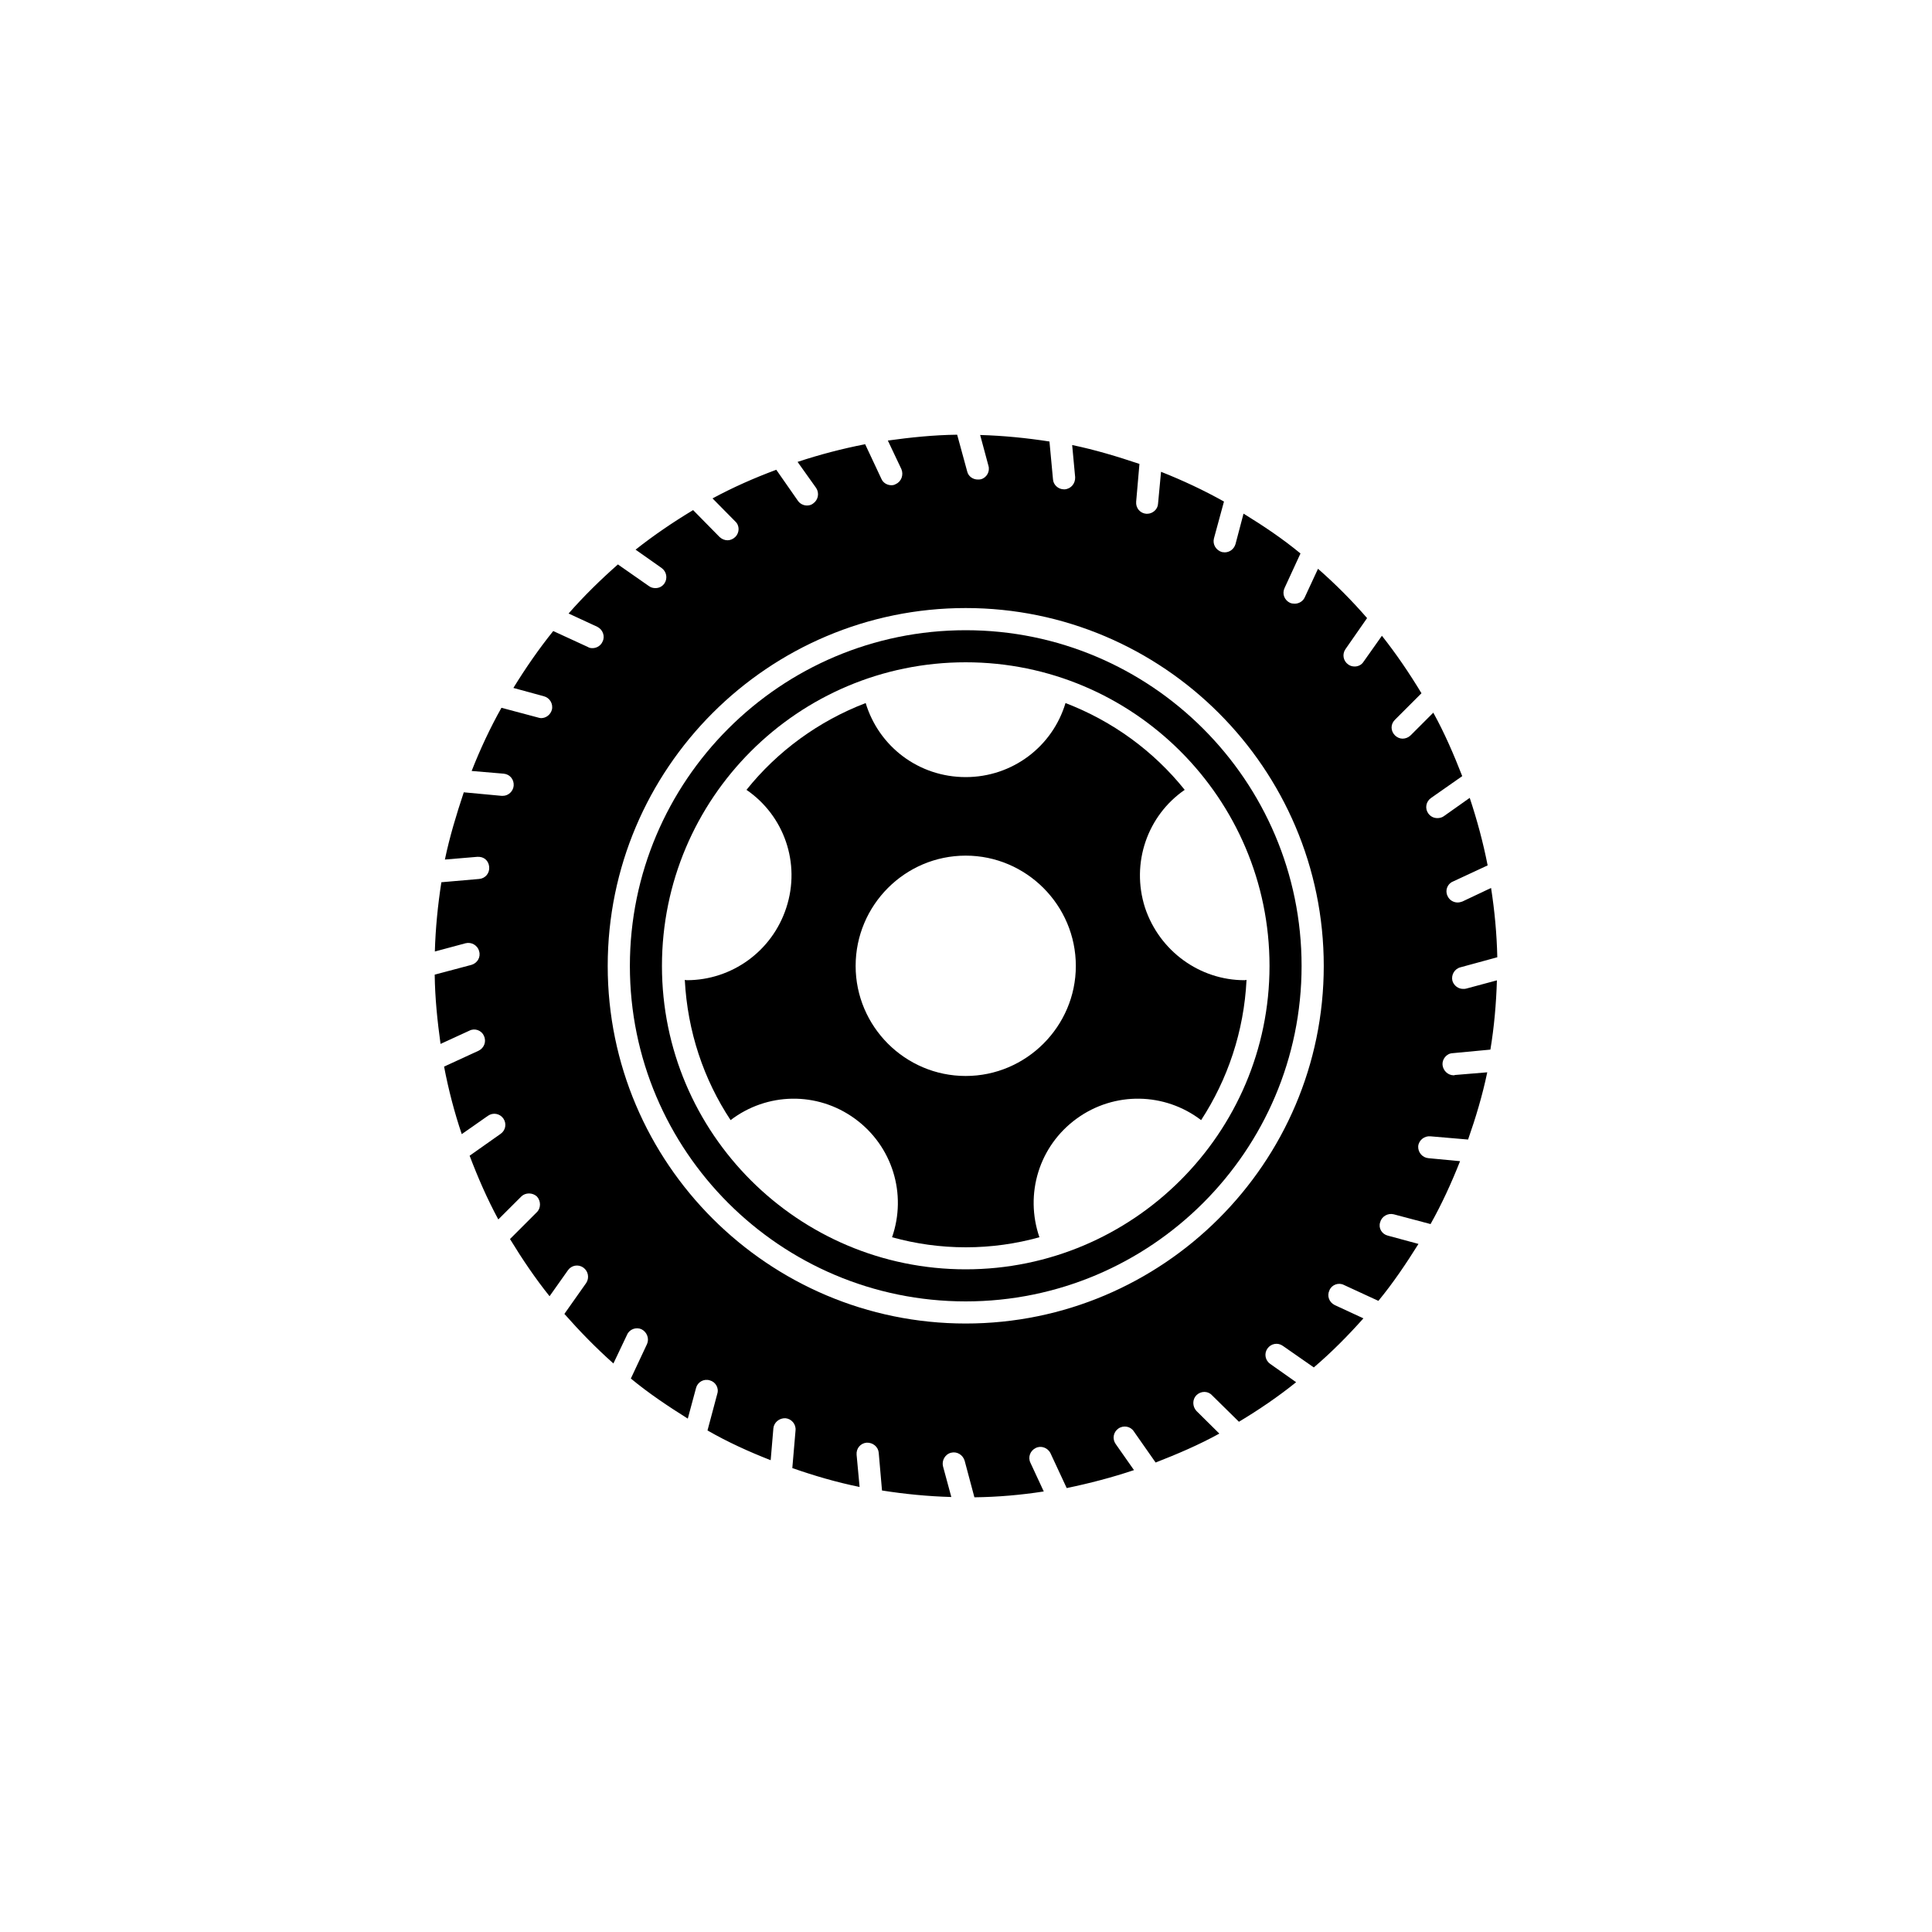
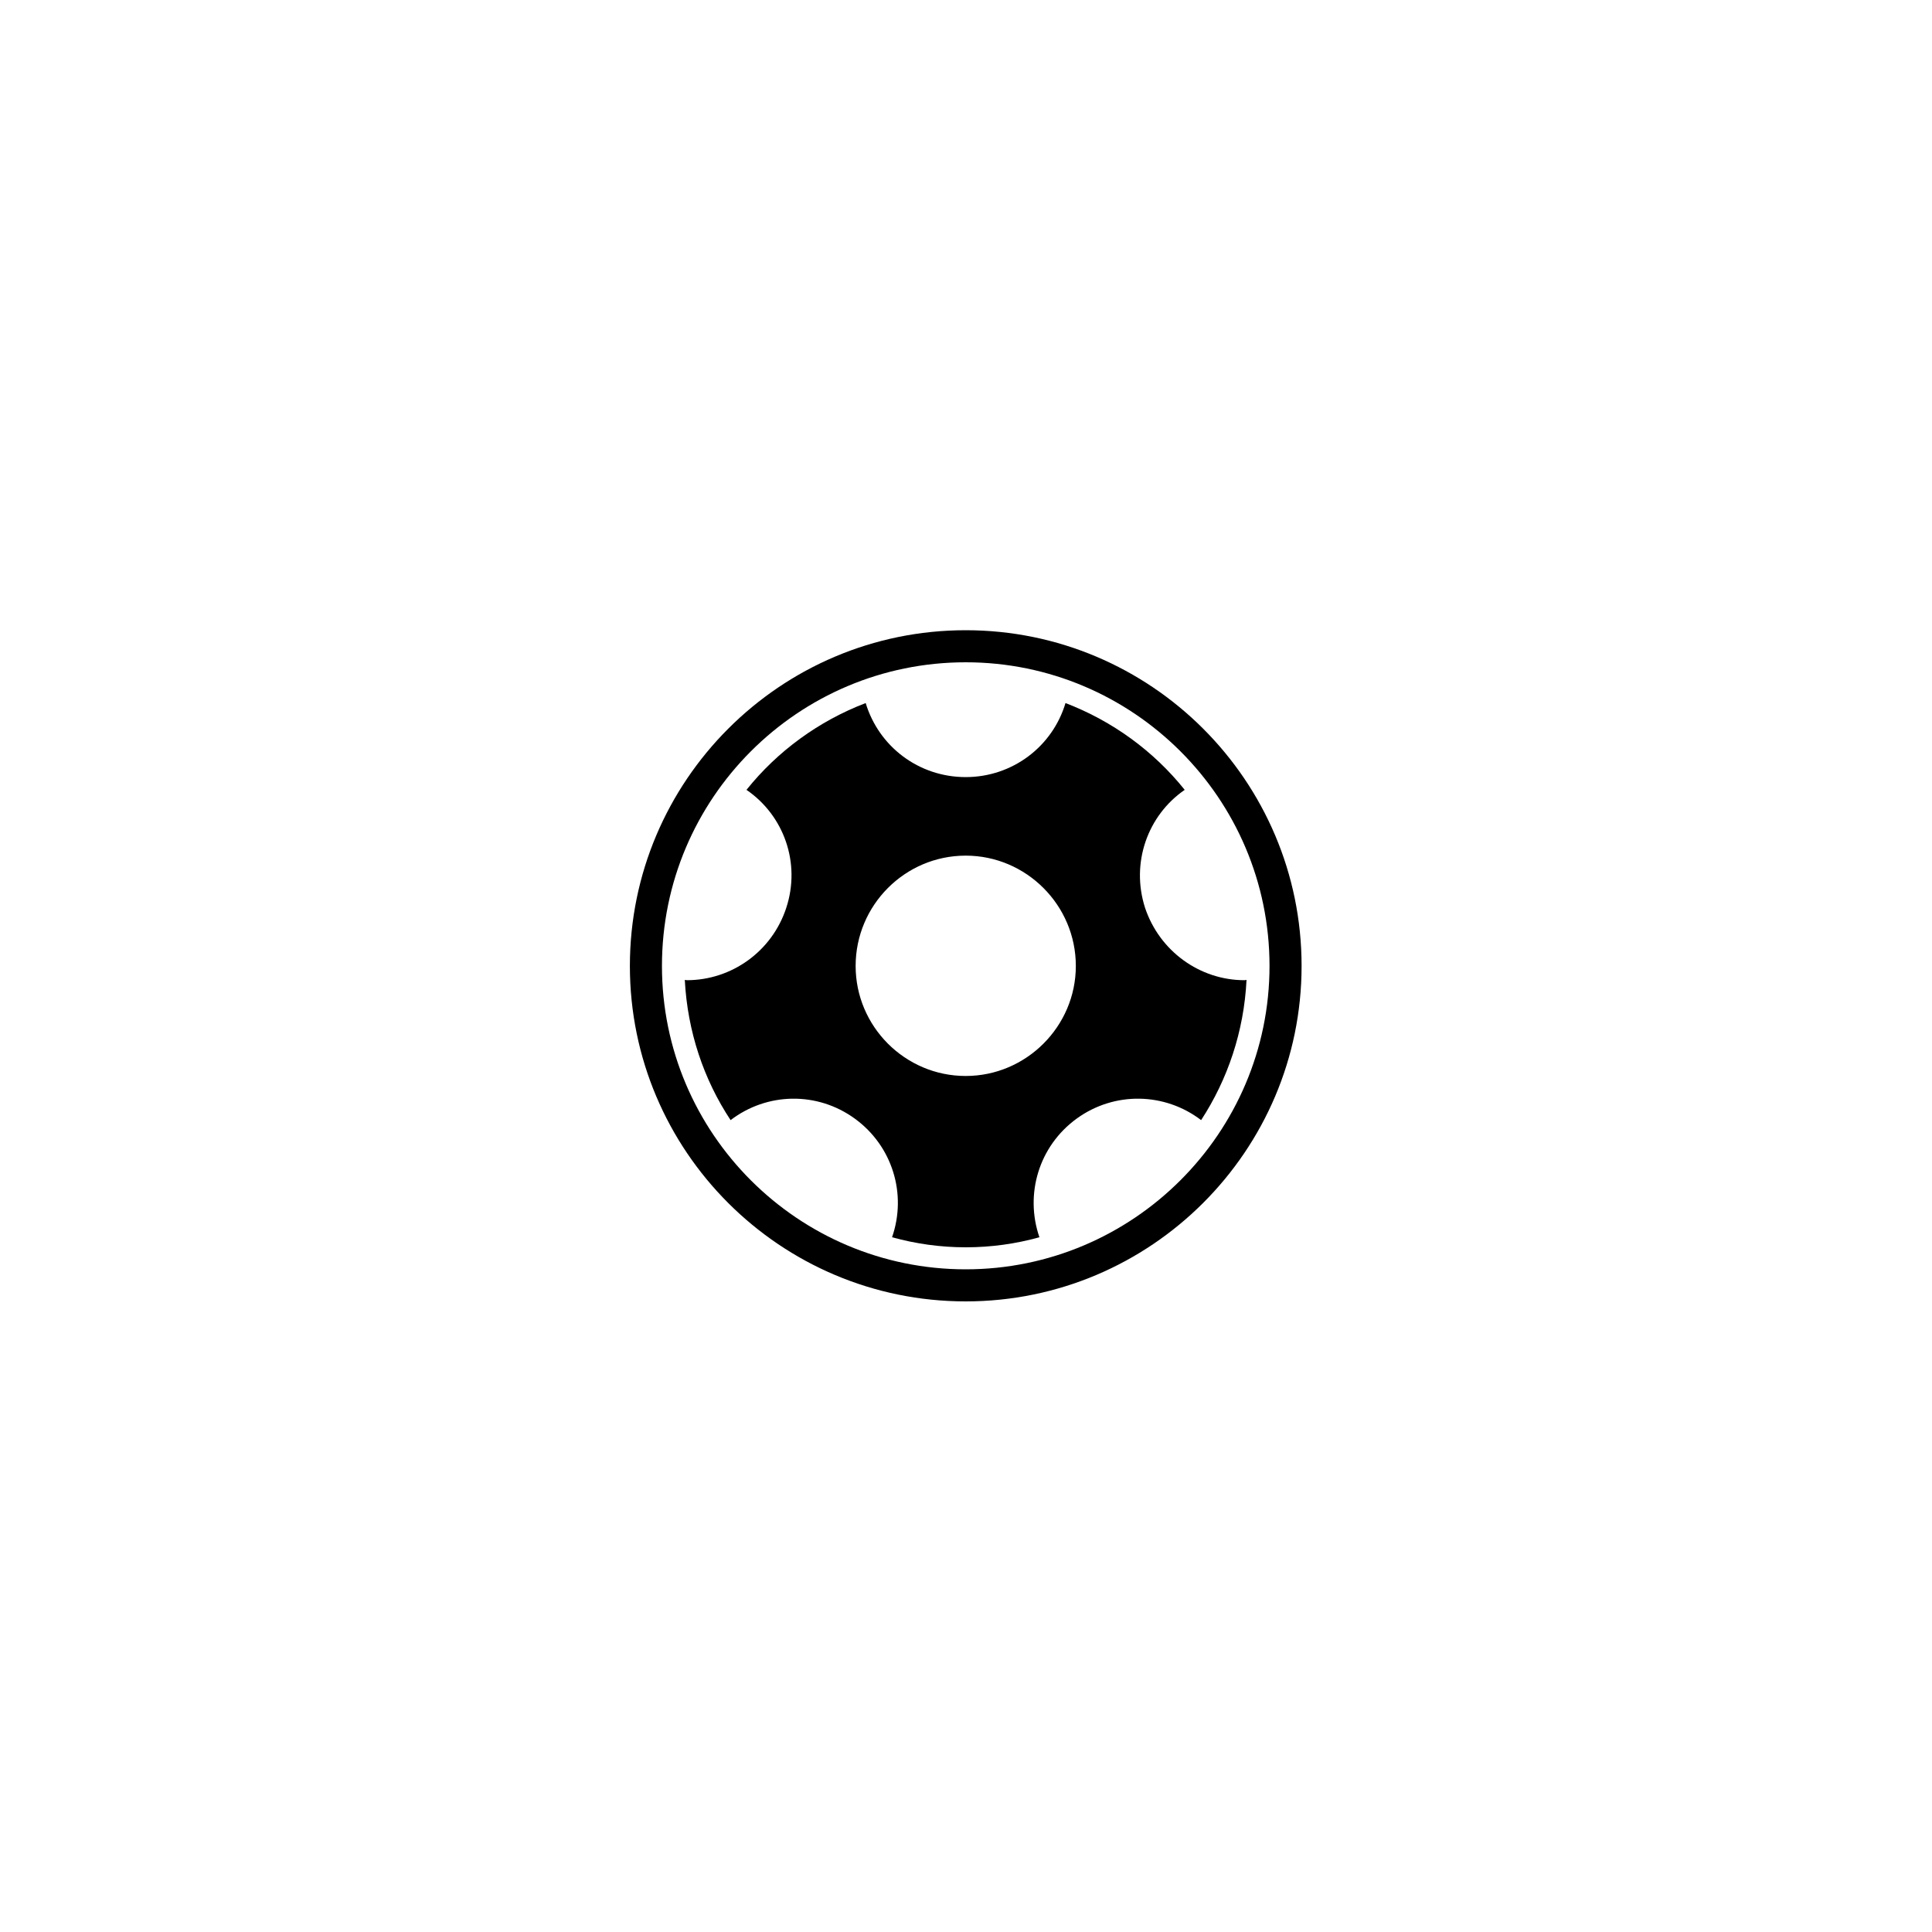
<svg xmlns="http://www.w3.org/2000/svg" width="40" height="40" viewBox="0 0 40 40" fill="none">
-   <path d="M30.291 20.474C30.192 20.474 30.102 20.407 30.071 20.308C30.04 20.187 30.114 20.058 30.237 20.027L31 19.819C30.989 19.329 30.944 18.854 30.871 18.384L30.277 18.665C30.246 18.677 30.209 18.685 30.178 18.685C30.094 18.685 30.007 18.637 29.97 18.55C29.914 18.44 29.964 18.3 30.08 18.252L30.8 17.917C30.707 17.442 30.581 16.977 30.429 16.519L29.889 16.901C29.852 16.927 29.804 16.938 29.759 16.938C29.686 16.938 29.618 16.907 29.57 16.84C29.497 16.736 29.523 16.595 29.627 16.522L30.274 16.069C30.097 15.616 29.908 15.177 29.675 14.755L29.205 15.225C29.162 15.267 29.101 15.293 29.039 15.293C28.982 15.293 28.923 15.267 28.881 15.225C28.788 15.132 28.788 14.992 28.881 14.902L29.43 14.353C29.179 13.937 28.909 13.54 28.611 13.163L28.231 13.7C28.189 13.768 28.116 13.799 28.048 13.799C28 13.799 27.955 13.788 27.913 13.757C27.809 13.684 27.784 13.543 27.857 13.439L28.304 12.797C27.992 12.437 27.651 12.094 27.288 11.776L27.012 12.37C26.976 12.449 26.892 12.499 26.804 12.499C26.773 12.499 26.737 12.494 26.706 12.48C26.59 12.423 26.54 12.291 26.596 12.173L26.925 11.459C26.554 11.152 26.154 10.885 25.746 10.634L25.58 11.264C25.549 11.368 25.459 11.436 25.355 11.436C25.335 11.436 25.319 11.43 25.299 11.43C25.178 11.394 25.102 11.273 25.133 11.149L25.341 10.384C24.924 10.15 24.485 9.945 24.038 9.768L23.976 10.429C23.971 10.544 23.866 10.637 23.751 10.637H23.731C23.602 10.626 23.512 10.516 23.523 10.387L23.591 9.605C23.138 9.453 22.673 9.312 22.198 9.214L22.26 9.88C22.265 10.01 22.175 10.12 22.046 10.131H22.026C21.911 10.131 21.807 10.038 21.801 9.923L21.728 9.141C21.258 9.068 20.779 9.02 20.293 9.006L20.464 9.641C20.501 9.762 20.428 9.892 20.307 9.923C20.281 9.928 20.265 9.928 20.245 9.928C20.141 9.928 20.048 9.861 20.025 9.762L19.817 9C19.327 9.006 18.852 9.056 18.382 9.121L18.663 9.714C18.711 9.83 18.663 9.97 18.548 10.021C18.517 10.041 18.486 10.046 18.455 10.046C18.371 10.046 18.283 9.999 18.247 9.911L17.912 9.197C17.436 9.29 16.972 9.411 16.513 9.563L16.899 10.105C16.966 10.21 16.941 10.35 16.837 10.423C16.8 10.454 16.753 10.466 16.708 10.466C16.634 10.466 16.561 10.429 16.519 10.367L16.072 9.726C15.613 9.897 15.174 10.091 14.752 10.319L15.222 10.795C15.315 10.879 15.315 11.028 15.222 11.118C15.18 11.16 15.118 11.186 15.064 11.186C15.002 11.186 14.943 11.16 14.898 11.118L14.35 10.561C13.933 10.812 13.536 11.082 13.159 11.38L13.697 11.759C13.801 11.833 13.826 11.973 13.758 12.077C13.711 12.145 13.643 12.176 13.57 12.176C13.522 12.176 13.477 12.165 13.435 12.134L12.793 11.686C12.433 12.004 12.09 12.339 11.772 12.702L12.366 12.977C12.481 13.034 12.532 13.174 12.475 13.284C12.439 13.368 12.354 13.419 12.267 13.419C12.23 13.419 12.2 13.414 12.169 13.394L11.454 13.065C11.155 13.436 10.88 13.835 10.629 14.243L11.26 14.415C11.381 14.446 11.457 14.572 11.426 14.696C11.395 14.8 11.305 14.868 11.201 14.868C11.181 14.868 11.164 14.862 11.144 14.857L10.382 14.654C10.148 15.07 9.943 15.509 9.765 15.962L10.427 16.018C10.556 16.029 10.646 16.139 10.635 16.269C10.624 16.384 10.525 16.477 10.41 16.477H10.384L9.602 16.404C9.45 16.862 9.31 17.321 9.211 17.796L9.878 17.74C10.019 17.729 10.117 17.819 10.128 17.948C10.14 18.077 10.05 18.187 9.92 18.198L9.138 18.266C9.065 18.736 9.017 19.214 9.003 19.7L9.639 19.529C9.76 19.498 9.889 19.571 9.92 19.695C9.957 19.816 9.884 19.939 9.763 19.976L9 20.179C9.006 20.668 9.056 21.143 9.121 21.613L9.72 21.338C9.83 21.281 9.971 21.332 10.019 21.447C10.075 21.563 10.024 21.698 9.909 21.754L9.194 22.083C9.287 22.567 9.408 23.031 9.56 23.481L10.103 23.101C10.207 23.028 10.348 23.053 10.421 23.157C10.494 23.262 10.469 23.402 10.365 23.475L9.723 23.928C9.895 24.381 10.089 24.826 10.317 25.247L10.793 24.772C10.877 24.688 11.026 24.688 11.116 24.772C11.201 24.865 11.201 25.011 11.116 25.096L10.559 25.653C10.809 26.063 11.08 26.465 11.378 26.837L11.758 26.3C11.831 26.195 11.972 26.17 12.076 26.243C12.18 26.317 12.205 26.457 12.138 26.561L11.685 27.203C12.003 27.563 12.337 27.906 12.7 28.229L12.982 27.636C13.03 27.52 13.17 27.47 13.28 27.52C13.396 27.577 13.446 27.715 13.396 27.827L13.061 28.541C13.432 28.848 13.832 29.115 14.24 29.371L14.411 28.736C14.442 28.615 14.569 28.541 14.693 28.578C14.814 28.609 14.89 28.736 14.85 28.859L14.648 29.616C15.064 29.855 15.503 30.055 15.956 30.232L16.012 29.571C16.024 29.45 16.134 29.357 16.263 29.363C16.384 29.374 16.483 29.484 16.471 29.613L16.404 30.395C16.857 30.553 17.315 30.688 17.797 30.786L17.735 30.119C17.724 29.99 17.814 29.88 17.943 29.869C18.072 29.864 18.182 29.954 18.193 30.077L18.261 30.859C18.731 30.933 19.209 30.98 19.696 30.994L19.524 30.359C19.494 30.238 19.567 30.108 19.691 30.077C19.811 30.046 19.935 30.119 19.972 30.243L20.174 31C20.664 30.994 21.14 30.952 21.61 30.879L21.334 30.285C21.278 30.17 21.328 30.035 21.444 29.979C21.553 29.923 21.694 29.973 21.75 30.089L22.085 30.809C22.561 30.71 23.025 30.589 23.478 30.437L23.098 29.895C23.025 29.79 23.05 29.65 23.154 29.577C23.259 29.503 23.405 29.529 23.473 29.633L23.926 30.28C24.379 30.103 24.823 29.914 25.245 29.681L24.77 29.211C24.685 29.118 24.685 28.972 24.77 28.887C24.863 28.795 25.009 28.795 25.093 28.887L25.651 29.436C26.067 29.186 26.464 28.916 26.835 28.617L26.298 28.238C26.194 28.165 26.168 28.024 26.241 27.92C26.315 27.816 26.455 27.79 26.559 27.864L27.201 28.311C27.567 27.999 27.905 27.658 28.228 27.295L27.634 27.02C27.519 26.963 27.468 26.831 27.525 26.713C27.573 26.598 27.713 26.547 27.823 26.603L28.538 26.933C28.845 26.561 29.112 26.162 29.368 25.754L28.732 25.582C28.611 25.551 28.535 25.43 28.574 25.307C28.605 25.186 28.732 25.11 28.856 25.141L29.618 25.343C29.852 24.927 30.052 24.488 30.229 24.041L29.576 23.979C29.447 23.968 29.357 23.858 29.362 23.734C29.373 23.605 29.492 23.515 29.613 23.526L30.395 23.593C30.553 23.141 30.693 22.677 30.792 22.201L30.119 22.257C30.114 22.263 30.108 22.263 30.099 22.263C29.979 22.263 29.88 22.17 29.866 22.049C29.855 21.928 29.95 21.81 30.074 21.805L30.857 21.731C30.935 21.262 30.977 20.783 30.992 20.297L30.356 20.468C30.336 20.474 30.316 20.474 30.291 20.474ZM19.994 27.402C15.906 27.402 12.582 24.08 12.582 19.999C12.582 15.911 15.906 12.589 19.994 12.589C24.078 12.589 27.407 15.911 27.407 19.999C27.407 24.08 24.078 27.402 19.994 27.402Z" fill="black" />
  <path d="M19.994 13.048C16.156 13.048 13.041 16.165 13.041 19.999C13.041 23.83 16.156 26.944 19.994 26.944C23.827 26.944 26.948 23.827 26.948 19.999C26.948 16.162 23.827 13.048 19.994 13.048ZM19.994 26.28C16.522 26.28 13.705 23.464 13.705 19.999C13.705 16.527 16.522 13.712 19.994 13.712C23.459 13.712 26.284 16.527 26.284 19.999C26.284 23.461 23.459 26.28 19.994 26.28Z" fill="black" />
  <path d="M24.528 16.353C23.886 15.551 23.036 14.93 22.06 14.556C21.79 15.459 20.959 16.089 19.994 16.089C19.023 16.089 18.196 15.459 17.923 14.556C16.952 14.927 16.097 15.551 15.455 16.353C16.232 16.885 16.581 17.869 16.28 18.792C15.987 19.695 15.149 20.294 14.22 20.294C14.209 20.294 14.195 20.288 14.178 20.288C14.234 21.357 14.569 22.348 15.126 23.191C15.877 22.617 16.916 22.592 17.698 23.16C18.48 23.729 18.779 24.724 18.469 25.616C18.959 25.751 19.465 25.824 19.997 25.824C20.523 25.824 21.035 25.751 21.52 25.616C21.213 24.724 21.508 23.729 22.291 23.16C23.073 22.592 24.117 22.617 24.868 23.191C25.417 22.348 25.755 21.357 25.808 20.288C25.797 20.288 25.783 20.294 25.766 20.294C24.843 20.294 24.007 19.695 23.706 18.792C23.41 17.866 23.759 16.882 24.528 16.353ZM19.994 22.277C18.736 22.277 17.715 21.25 17.715 19.999C17.715 18.741 18.736 17.715 19.994 17.715C21.247 17.715 22.274 18.741 22.274 19.999C22.274 21.25 21.247 22.277 19.994 22.277Z" fill="black" />
</svg>